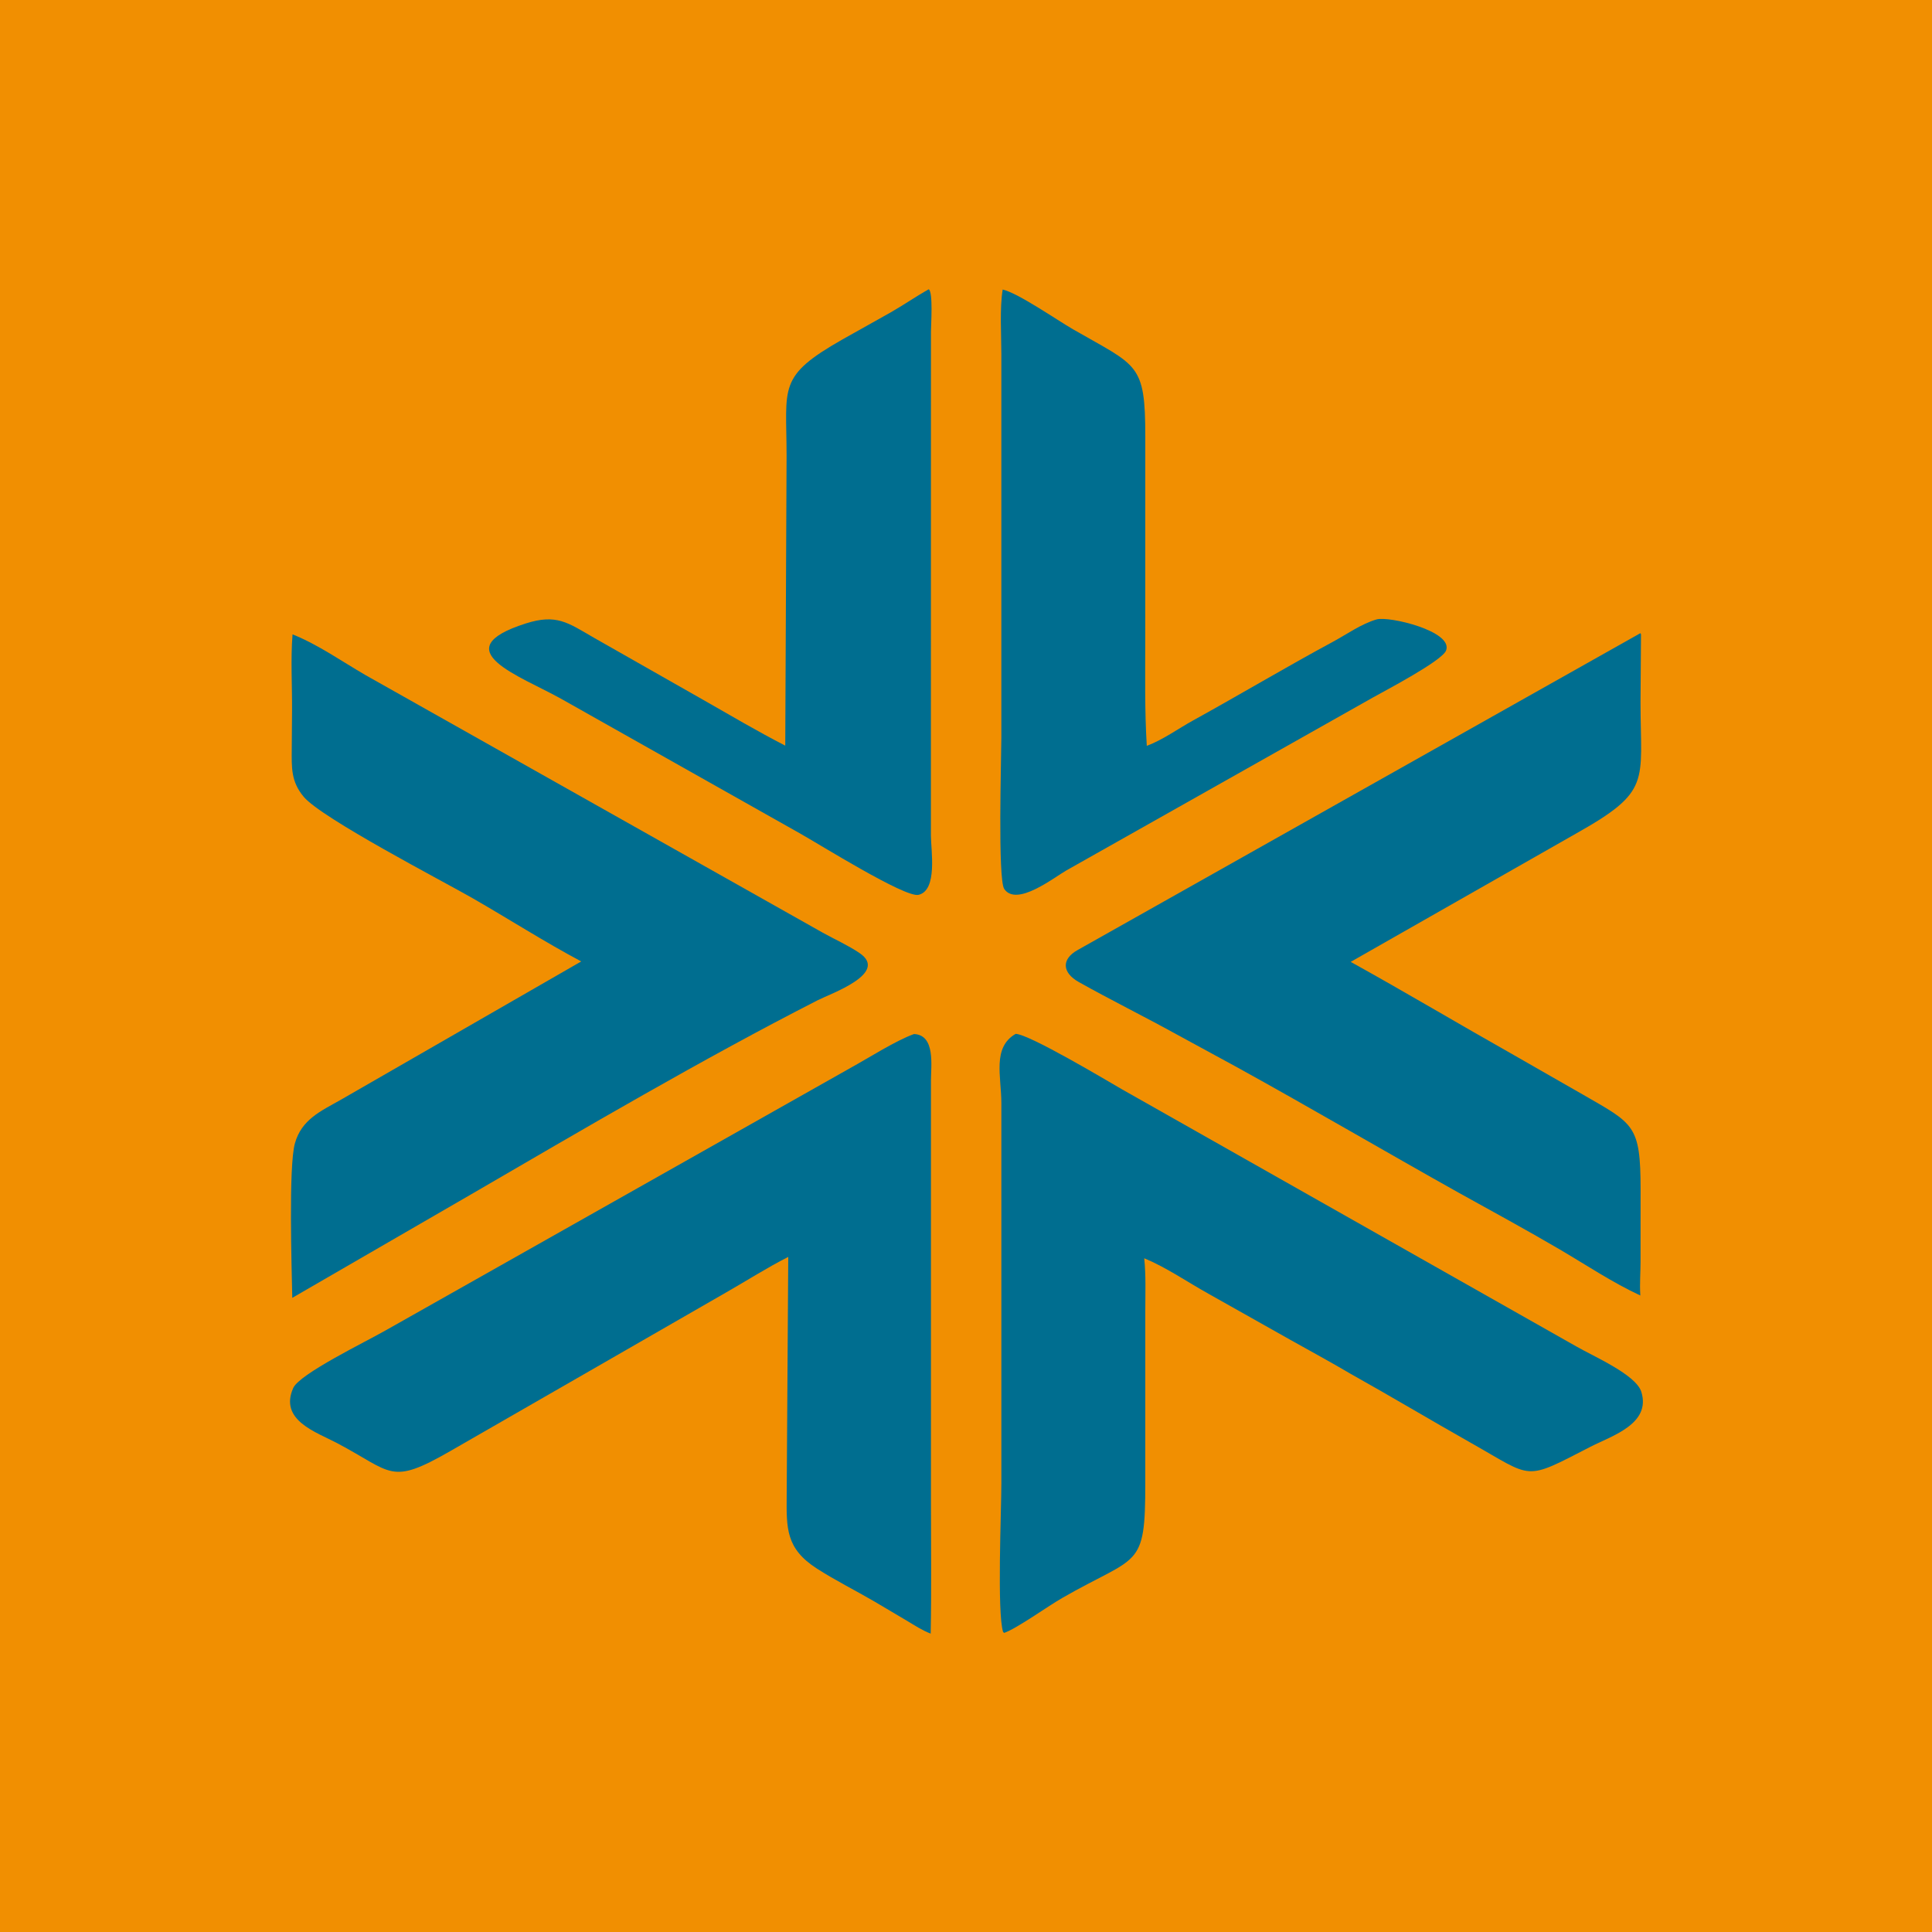
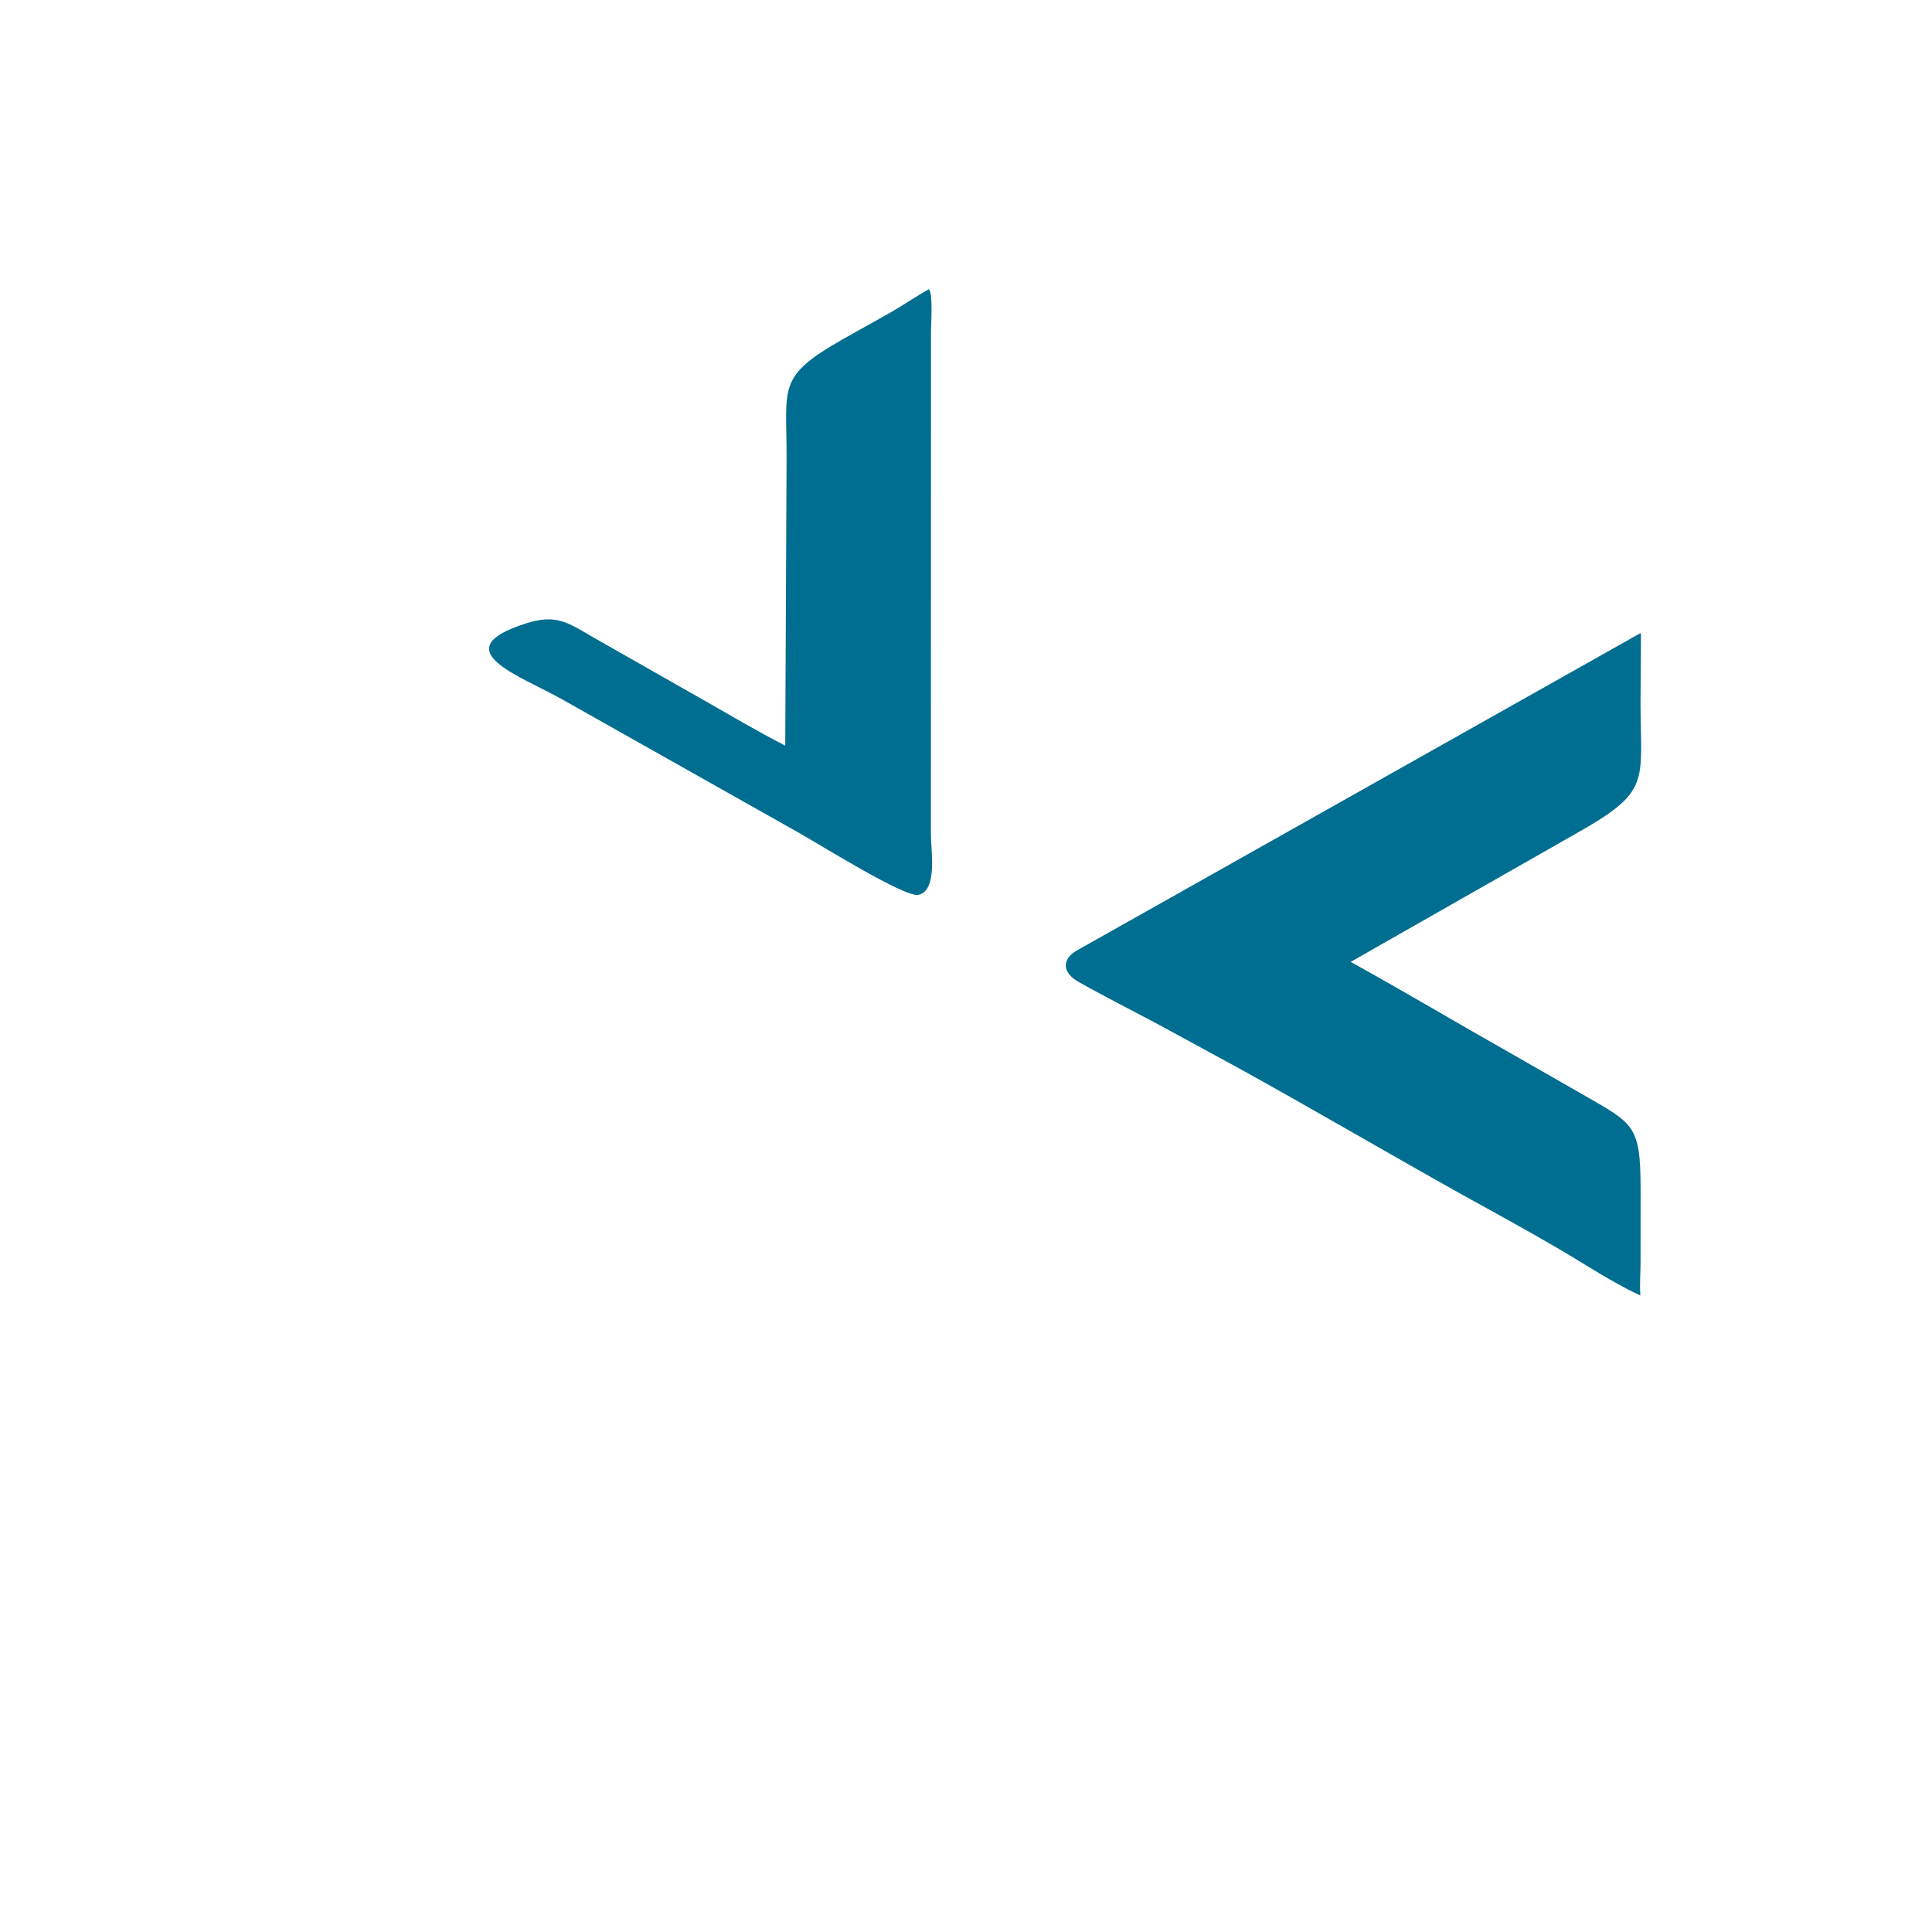
<svg xmlns="http://www.w3.org/2000/svg" width="1024" height="1024">
-   <path fill="#F18F01" transform="scale(2 2)" d="M0 0L0 512L512 512L512 0L0 0Z" />
  <path fill="#006E90" transform="scale(2 2)" d="M208.1 197.601L208.452 120.76C208.438 102.359 205.971 99.784 223.32 89.919L235.918 82.856C239.383 80.892 242.652 78.603 246.125 76.66C247.317 77.39 246.715 86.182 246.715 87.861L246.703 221.482C246.708 225.288 248.529 235.933 243.426 237.144C239.88 237.985 217.223 223.78 211.829 220.769L148.77 185.224C137.792 179.078 117.495 172.202 139.305 165.233C147.486 162.618 150.462 165.002 157.371 168.991L186.334 185.455C193.542 189.571 200.718 193.804 208.1 197.601Z" />
-   <path fill="#006E90" transform="scale(2 2)" d="M363.83 184.852L282.63 230.652C279.304 232.543 269.452 240.378 266.139 235.597C264.382 233.062 265.367 200.677 265.367 195.457L265.367 93.854C265.364 88.777 264.903 81.577 265.723 76.724C269.883 77.704 280.17 84.853 284.399 87.288C301.507 97.14 303.511 96.113 303.516 115.73L303.504 169.687C303.505 179.018 303.332 188.339 303.912 197.655C308.177 196.068 312.178 193.133 316.174 190.929C328.616 184.069 340.811 176.785 353.316 170.035C357.002 168.044 360.753 165.337 364.79 164.158C368.093 163.193 385.212 167.298 383.22 172.4C382.141 175.162 367.037 183.04 363.83 184.852Z" />
  <path fill="#006E90" transform="scale(2 2)" d="M386.565 316.083C366.967 305.112 347.602 293.745 327.932 282.892L311.841 274.138C303.256 269.389 294.289 264.972 285.873 260.241C281.528 257.8 281.172 254.216 285.612 251.752L434.706 167.803L434.884 168.071L434.755 186.15C434.777 207.444 437.772 209.615 417.538 220.974L357.948 254.907C372.456 262.941 386.722 271.442 401.164 279.592L419.387 290.021C432.991 297.87 434.766 298.052 434.775 315.219L434.763 334.462C434.756 337.3 434.517 340.193 434.69 343.021L434.709 343.321C427.347 339.917 420.301 335.192 413.311 331.094C404.494 325.924 395.504 321.04 386.565 316.083Z" />
-   <path fill="#006E90" transform="scale(2 2)" d="M154.031 254.79C144.262 249.591 134.856 243.554 125.256 238.042C117.361 233.508 85.34 216.902 80.516 211.195C77.078 207.129 77.291 203.403 77.318 198.434L77.393 188.253C77.441 181.601 77.002 174.736 77.526 168.113C84.297 170.817 90.615 175.293 96.913 178.937L218.043 247.174C221.232 248.946 224.75 250.516 227.766 252.554C235.699 257.914 220.098 263.338 216.754 265.045C186.211 280.635 154.68 299.171 125.029 316.412L77.456 343.943C77.302 336.106 76.45 309.117 78.148 303.019C79.916 296.669 84.989 294.473 90.243 291.494L154.031 254.79Z" />
-   <path fill="#006E90" transform="scale(2 2)" d="M156.181 363.366L119.242 384.603C103.314 393.74 104.082 390.232 89.356 382.452C83.756 379.494 73.93 376.386 77.701 367.845C79.368 364.069 97.165 355.47 102.279 352.521L225.394 283.008C230.198 280.359 237.374 275.776 242.213 274.031C247.924 274.257 246.717 282.427 246.717 286.276L246.718 398.458C246.717 409.94 246.871 421.448 246.643 432.927C244.411 432.092 242.335 430.704 240.292 429.488L231.801 424.461C226.729 421.5 221.414 418.857 216.477 415.683C208.215 410.373 208.417 404.984 208.48 396.321L208.894 333.099C203.262 335.944 197.836 339.429 192.347 342.558L156.181 363.366Z" />
-   <path fill="#006E90" transform="scale(2 2)" d="M303.234 333.449C303.709 338.069 303.517 342.791 303.516 347.431L303.513 393.03C303.538 416.112 301.639 411.895 281.468 423.498C277.551 425.751 269.51 431.548 266.117 432.735L265.835 432.503C264.192 427.387 265.371 400.35 265.371 393.118L265.368 292.294C265.365 285.31 262.906 277.575 269.161 273.983C272.794 274.075 293.53 286.484 297.297 288.656L417.736 356.818C422.391 359.502 433.573 364.303 434.975 368.871C437.589 377.387 427.127 380.51 421.47 383.42C403.738 392.542 406.523 391.826 389.992 382.484C379.244 376.41 368.657 370.078 357.88 364.051C352.638 360.955 347.27 358.056 341.962 355.075L320.374 342.923C314.692 339.777 309.236 335.951 303.234 333.449Z" />
</svg>